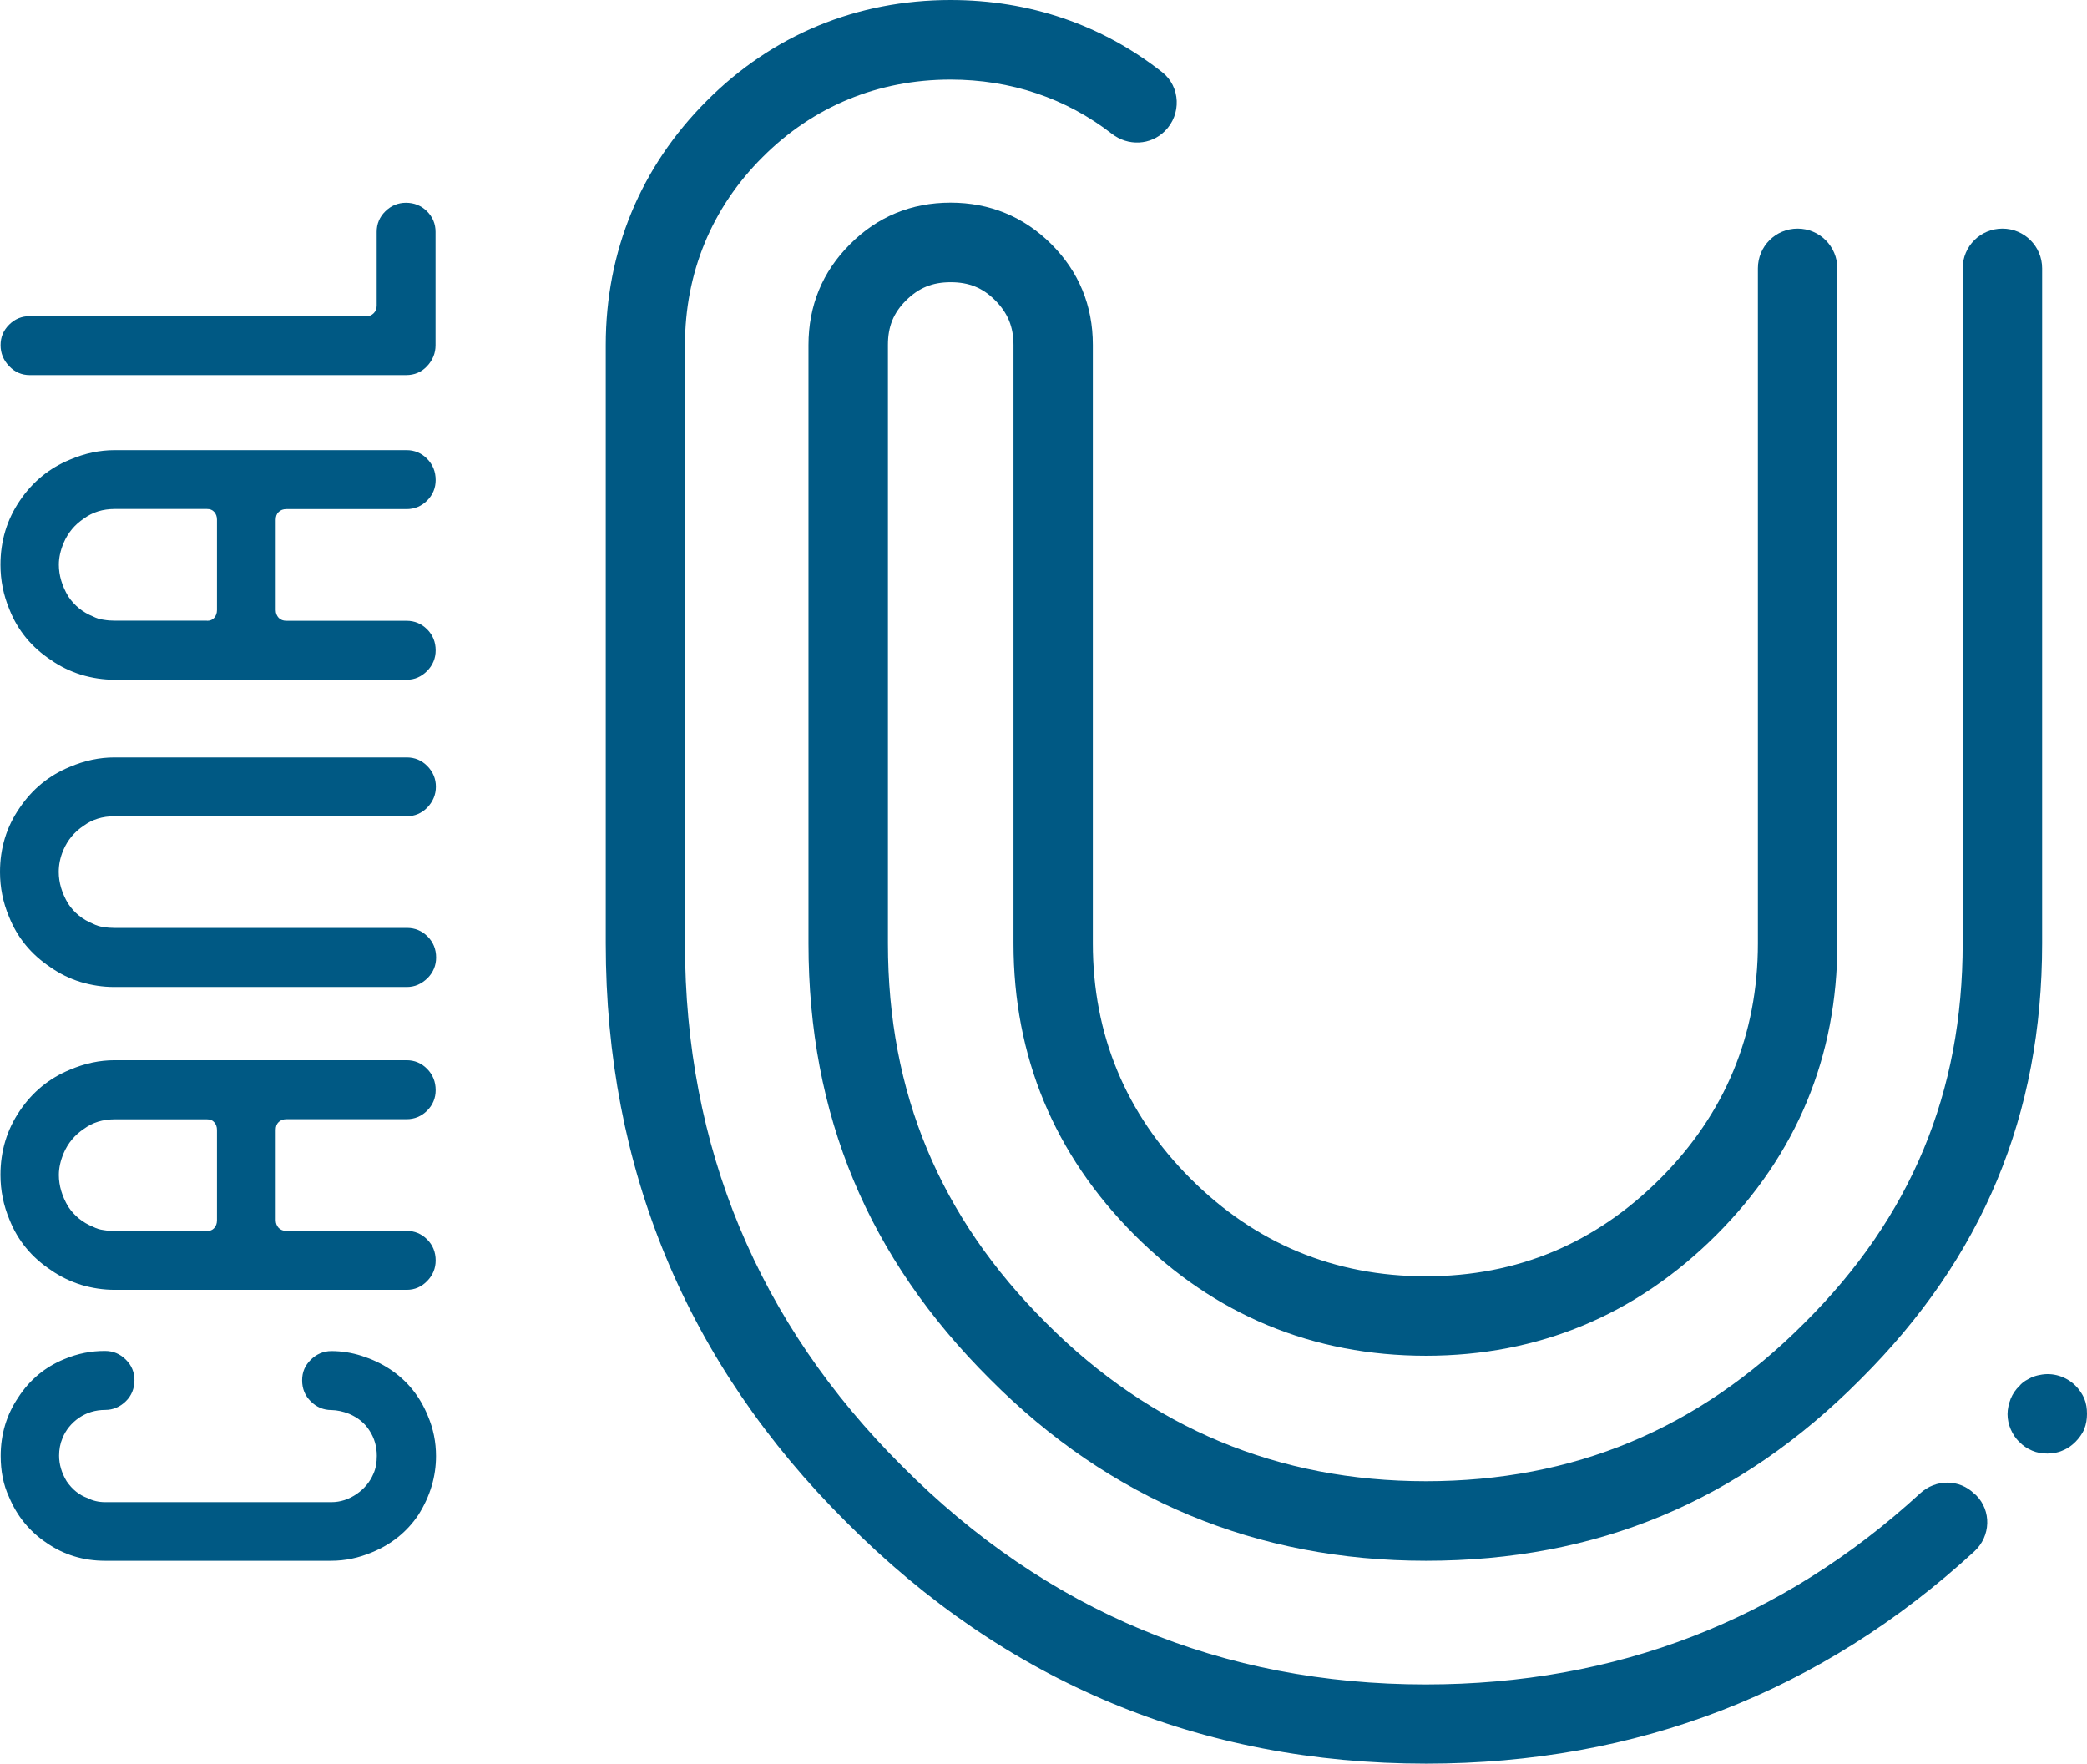
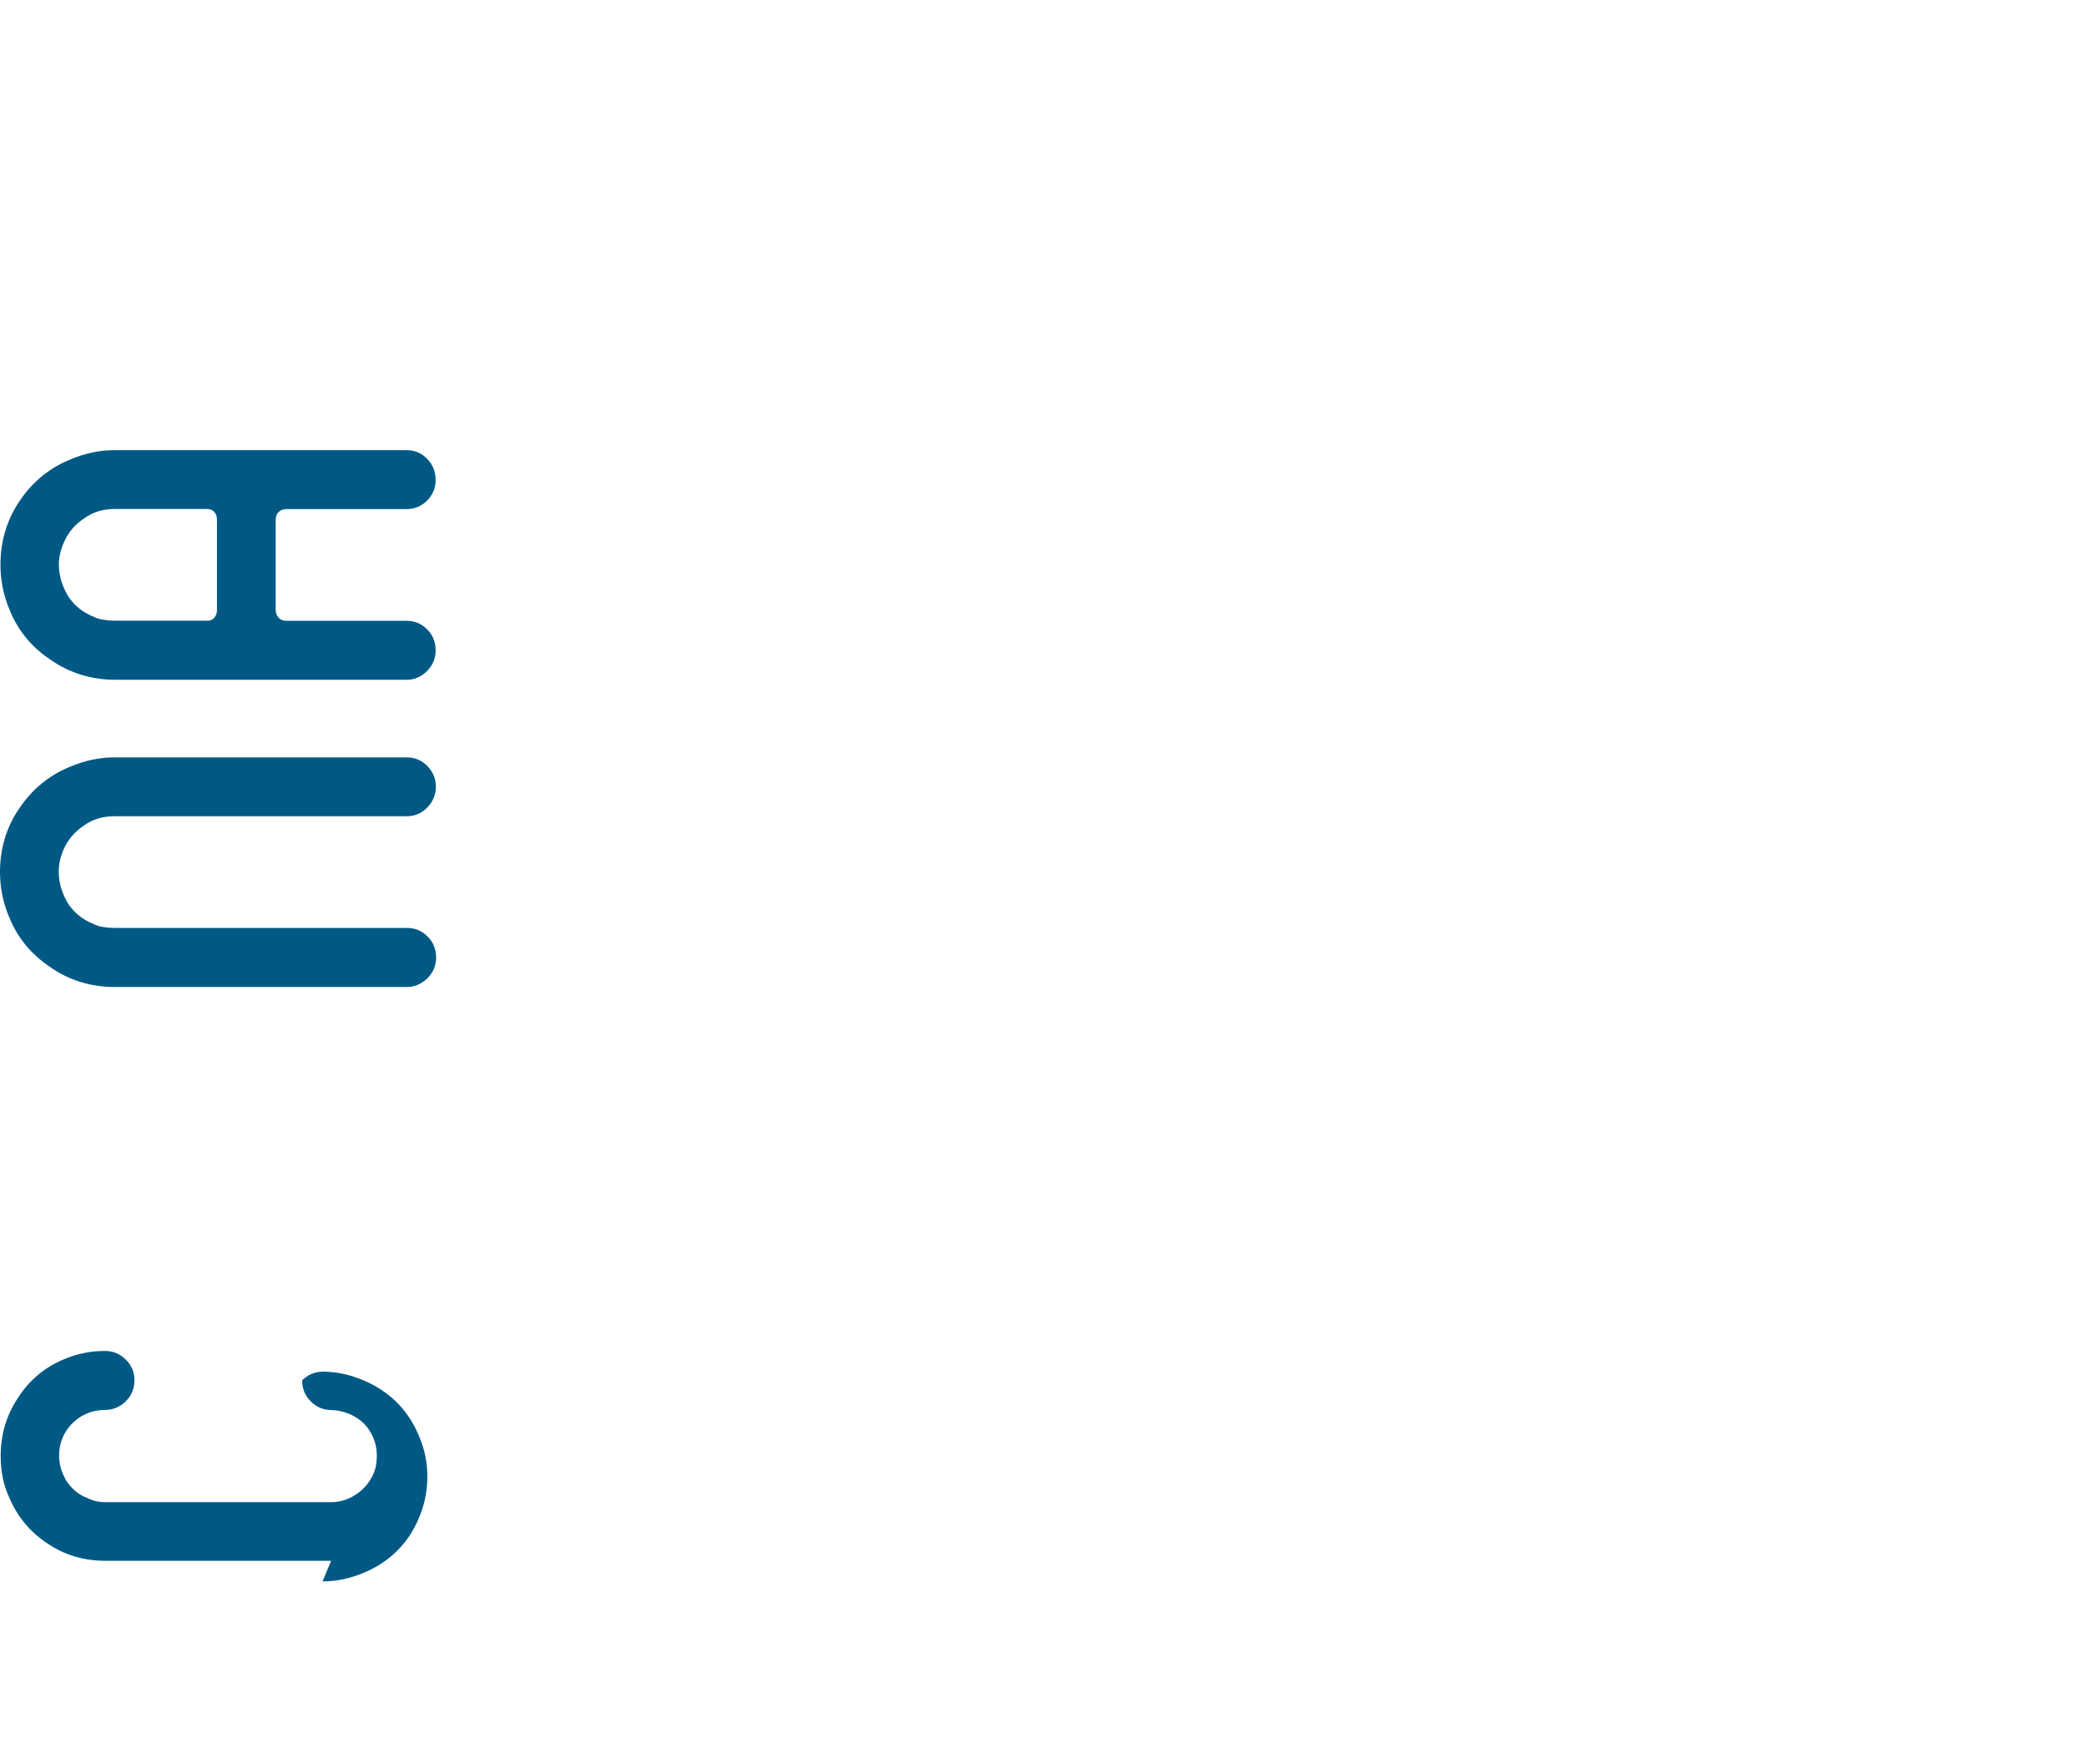
<svg xmlns="http://www.w3.org/2000/svg" id="Calque_1" data-name="Calque 1" viewBox="0 0 183.33 154.92">
  <defs>
    <style>
      .cls-1 {
        fill: #005984;
        stroke-width: 0px;
      }
    </style>
  </defs>
-   <path class="cls-1" d="M173.58,131.33c1.38,1.38,1.3,3.61-.14,4.94-13.46,12.37-29.65,18.65-48.17,18.65-19.8,0-36.92-7.14-50.92-21.21-14.03-13.95-21.14-31.06-21.14-50.84V30.31c0-8.25,3.07-15.66,8.88-21.46,5.77-5.79,13.18-8.85,21.41-8.85,6.94,0,13.29,2.17,18.59,6.34,1.62,1.27,1.7,3.72.24,5.17h0c-1.26,1.26-3.24,1.34-4.65.25-4.05-3.14-8.9-4.77-14.19-4.77-6.34,0-12.05,2.35-16.5,6.81-4.47,4.45-6.82,10.17-6.82,16.52v52.56c0,17.86,6.42,33.31,19.09,45.92,12.64,12.71,28.11,19.16,45.99,19.16,16.7,0,31.29-5.64,43.43-16.79,1.36-1.25,3.44-1.26,4.75.04l.15.12Z" />
-   <path class="cls-1" d="M125.26,137.1c-14.89,0-27.77-5.37-38.29-15.95-10.72-10.67-15.95-23.2-15.95-38.28V30.31c0-3.46,1.22-6.43,3.64-8.85,2.41-2.43,5.4-3.66,8.84-3.66s6.43,1.23,8.85,3.64c2.42,2.42,3.65,5.4,3.65,8.85v52.57c0,8.02,2.89,14.98,8.58,20.67s12.64,8.58,20.67,8.58,14.9-2.89,20.59-8.58c5.69-5.7,8.58-12.64,8.58-20.67V23.57c0-1.94,1.56-3.49,3.49-3.49s3.49,1.56,3.49,3.49v59.29c0,9.93-3.57,18.55-10.62,25.61-7.04,7.04-15.63,10.62-25.52,10.62s-18.57-3.57-25.61-10.62c-7.04-7.06-10.62-15.66-10.62-25.61V30.31c0-1.6-.5-2.81-1.6-3.92s-2.31-1.6-3.92-1.6-2.81.5-3.92,1.6-1.59,2.31-1.59,3.9v52.57c0,13.13,4.55,24.04,13.9,33.35,9.19,9.23,20.39,13.9,33.35,13.9s23.95-4.55,33.26-13.9c9.37-9.31,13.9-20.23,13.9-33.35V23.57c0-1.94,1.56-3.49,3.49-3.49s3.49,1.56,3.49,3.49v59.29c0,15.08-5.22,27.6-15.95,38.29-10.65,10.73-23.16,15.95-38.18,15.95Z" />
-   <path class="cls-1" d="M179.85,127.68c-.46,0-.91-.07-1.33-.25s-.8-.42-1.12-.76c-.35-.32-.59-.71-.77-1.12-.18-.42-.28-.87-.28-1.33s.11-.91.28-1.36c.18-.42.42-.8.77-1.12.14-.18.32-.32.53-.46.18-.11.39-.21.59-.32.21-.07.42-.14.66-.18,1.15-.25,2.34.14,3.14.94.32.32.59.71.77,1.12.18.46.24.87.24,1.36,0,.46-.07.91-.24,1.33s-.46.8-.77,1.12c-.32.32-.69.59-1.12.76-.44.2-.9.27-1.35.27Z" />
  <g>
-     <path class="cls-1" d="M29.09,137.1H9.23c-1.92,0-3.64-.53-5.15-1.58-1.49-1-2.59-2.35-3.29-4.03-.5-1.07-.73-2.27-.73-3.6,0-1.9.51-3.61,1.55-5.15,1-1.54,2.35-2.66,4.03-3.35,1.19-.5,2.39-.73,3.6-.72.69,0,1.3.25,1.81.76.51.5.76,1.11.76,1.81s-.25,1.36-.76,1.85c-.51.5-1.12.76-1.81.76-.87,0-1.63.24-2.3.69-.66.46-1.15,1.05-1.45,1.78-.21.5-.3,1.01-.3,1.55,0,.76.22,1.51.66,2.24.5.73,1.11,1.22,1.84,1.48.46.24.98.36,1.55.36h19.87c.8,0,1.55-.25,2.24-.73.66-.46,1.15-1.05,1.45-1.76.21-.46.3-.98.3-1.58,0-.83-.22-1.58-.66-2.24-.39-.62-.98-1.11-1.78-1.45-.53-.21-1.05-.32-1.55-.33-.69,0-1.3-.25-1.81-.76-.51-.5-.76-1.12-.76-1.85s.25-1.3.76-1.81c.51-.5,1.12-.76,1.81-.76.9,0,1.78.14,2.66.42.87.28,1.69.65,2.45,1.15,1.54,1.01,2.64,2.37,3.35,4.09.5,1.16.73,2.34.73,3.56,0,1.8-.51,3.53-1.55,5.17-1,1.49-2.37,2.59-4.08,3.29-1.17.49-2.35.74-3.58.74Z" />
-     <path class="cls-1" d="M35.73,113.3H10.07c-1,0-1.98-.15-2.95-.44-.95-.3-1.84-.73-2.64-1.29-1.7-1.12-2.92-2.6-3.65-4.44-.53-1.26-.79-2.57-.79-3.93,0-2.09.57-3.97,1.7-5.63,1.12-1.66,2.59-2.86,4.39-3.6,1.33-.57,2.64-.84,3.93-.84h25.66c.69,0,1.3.25,1.8.76s.75,1.13.75,1.87c0,.69-.25,1.3-.75,1.8s-1.11.75-1.8.75h-10.56c-.28,0-.5.08-.68.25s-.26.4-.26.69v7.93c0,.28.1.5.26.68.18.18.4.26.68.26h10.56c.69,0,1.3.25,1.8.75s.75,1.12.75,1.85c0,.69-.25,1.3-.75,1.81-.5.51-1.09.77-1.79.77ZM18.18,108.13c.28,0,.48-.08.64-.26s.24-.4.24-.68v-7.93c0-.28-.08-.5-.24-.68-.15-.18-.36-.26-.64-.26h-8.11c-1.04,0-1.94.28-2.7.84-.8.53-1.4,1.25-1.78,2.14-.28.66-.42,1.3-.42,1.91,0,.94.28,1.87.82,2.78.53.8,1.26,1.4,2.2,1.78.28.14.58.24.91.28.35.06.66.08.97.08h8.11Z" />
+     <path class="cls-1" d="M29.09,137.1H9.23c-1.92,0-3.64-.53-5.15-1.58-1.49-1-2.59-2.35-3.29-4.03-.5-1.07-.73-2.27-.73-3.6,0-1.9.51-3.61,1.55-5.15,1-1.54,2.35-2.66,4.03-3.35,1.19-.5,2.39-.73,3.6-.72.69,0,1.3.25,1.81.76.51.5.76,1.11.76,1.81s-.25,1.36-.76,1.85c-.51.5-1.12.76-1.81.76-.87,0-1.63.24-2.3.69-.66.46-1.15,1.05-1.45,1.78-.21.5-.3,1.01-.3,1.55,0,.76.22,1.51.66,2.24.5.73,1.11,1.22,1.84,1.48.46.24.98.36,1.55.36h19.87c.8,0,1.55-.25,2.24-.73.66-.46,1.15-1.05,1.45-1.76.21-.46.3-.98.3-1.58,0-.83-.22-1.58-.66-2.24-.39-.62-.98-1.11-1.78-1.45-.53-.21-1.05-.32-1.55-.33-.69,0-1.3-.25-1.81-.76-.51-.5-.76-1.12-.76-1.85c.51-.5,1.12-.76,1.81-.76.9,0,1.78.14,2.66.42.87.28,1.69.65,2.45,1.15,1.54,1.01,2.64,2.37,3.35,4.09.5,1.16.73,2.34.73,3.56,0,1.8-.51,3.53-1.55,5.17-1,1.49-2.37,2.59-4.08,3.29-1.17.49-2.35.74-3.58.74Z" />
    <path class="cls-1" d="M35.73,86.7H10.03c-1,0-1.98-.15-2.95-.44-.95-.29-1.84-.73-2.64-1.29-1.7-1.13-2.92-2.61-3.65-4.45-.53-1.25-.79-2.57-.79-3.92,0-2.09.57-3.97,1.72-5.63,1.12-1.66,2.59-2.86,4.39-3.6,1.33-.57,2.64-.84,3.93-.84h25.7c.69,0,1.3.25,1.8.76s.75,1.12.75,1.81-.25,1.3-.75,1.83c-.5.51-1.11.77-1.8.77H10.04c-1.04,0-1.94.28-2.7.84-.8.53-1.4,1.25-1.78,2.14-.28.66-.4,1.3-.4,1.91,0,.94.28,1.87.82,2.78.53.8,1.26,1.4,2.2,1.78.28.14.58.24.91.28.35.06.66.08.97.08h25.7c.69,0,1.3.25,1.8.75s.75,1.12.75,1.85c0,.69-.25,1.3-.75,1.81-.54.52-1.13.78-1.83.78Z" />
    <path class="cls-1" d="M35.73,59.71H10.07c-1,0-1.98-.15-2.95-.44-.95-.3-1.84-.73-2.64-1.29-1.7-1.12-2.92-2.6-3.65-4.44-.53-1.26-.79-2.57-.79-3.93,0-2.09.57-3.97,1.7-5.63,1.12-1.66,2.59-2.86,4.39-3.6,1.33-.57,2.64-.84,3.93-.84h25.66c.69,0,1.3.25,1.8.76s.75,1.13.75,1.87c0,.69-.25,1.3-.75,1.8s-1.11.75-1.8.75h-10.56c-.28,0-.5.08-.68.25s-.26.4-.26.69v7.93c0,.28.1.5.26.68.18.18.4.26.68.26h10.56c.69,0,1.3.25,1.8.75s.75,1.12.75,1.85c0,.69-.25,1.3-.75,1.81-.5.5-1.09.77-1.79.77ZM18.18,54.53c.28,0,.48-.08.64-.26.15-.18.24-.4.24-.68v-7.94c0-.28-.08-.5-.24-.68s-.36-.26-.64-.26h-8.11c-1.04,0-1.94.28-2.7.84-.8.53-1.4,1.25-1.78,2.14-.28.66-.42,1.3-.42,1.91,0,.94.28,1.87.82,2.78.53.8,1.26,1.4,2.2,1.78.28.14.58.24.91.28.35.06.66.08.97.08,0,0,8.11,0,8.11,0Z" />
-     <path class="cls-1" d="M35.68,32.95H2.6c-.69,0-1.3-.26-1.8-.79-.5-.53-.75-1.13-.75-1.84s.25-1.3.75-1.8,1.11-.75,1.8-.75h29.61c.24,0,.44-.08.62-.26s.26-.4.26-.68v-6.47c0-.69.25-1.3.76-1.8s1.12-.75,1.81-.75c.73,0,1.34.25,1.85.75.5.5.75,1.11.75,1.8v9.97c0,.69-.25,1.31-.75,1.84-.49.52-1.1.78-1.83.78Z" />
  </g>
</svg>